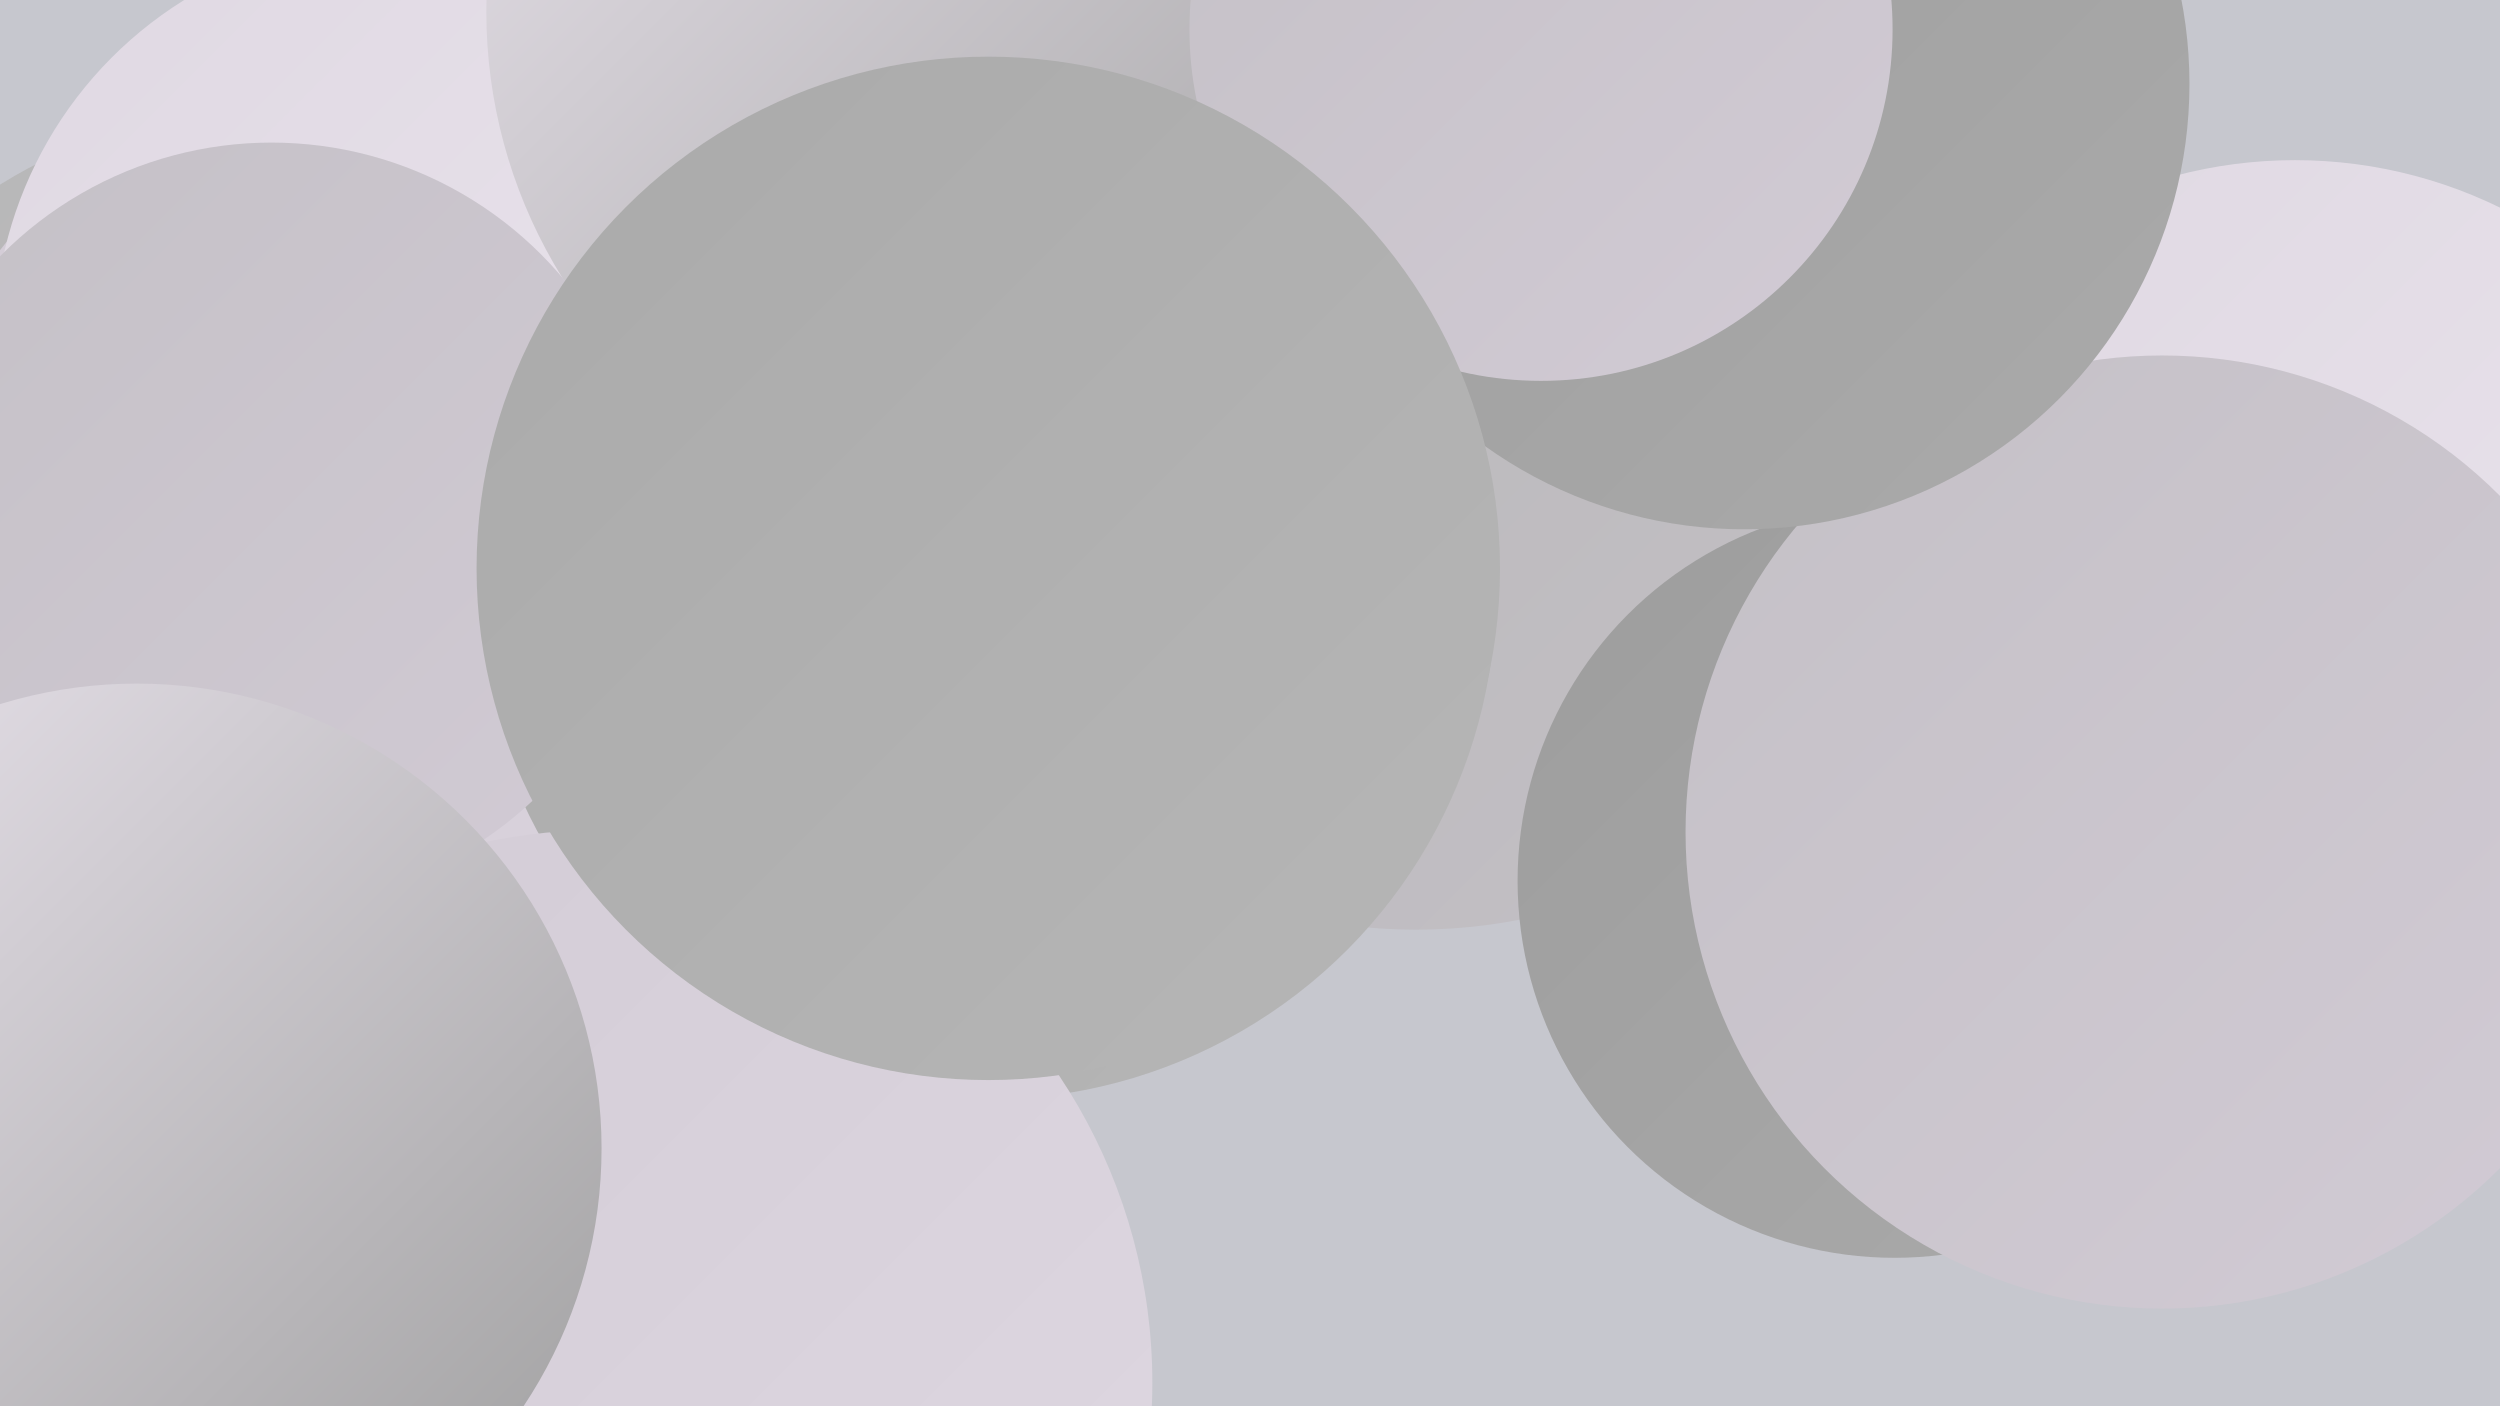
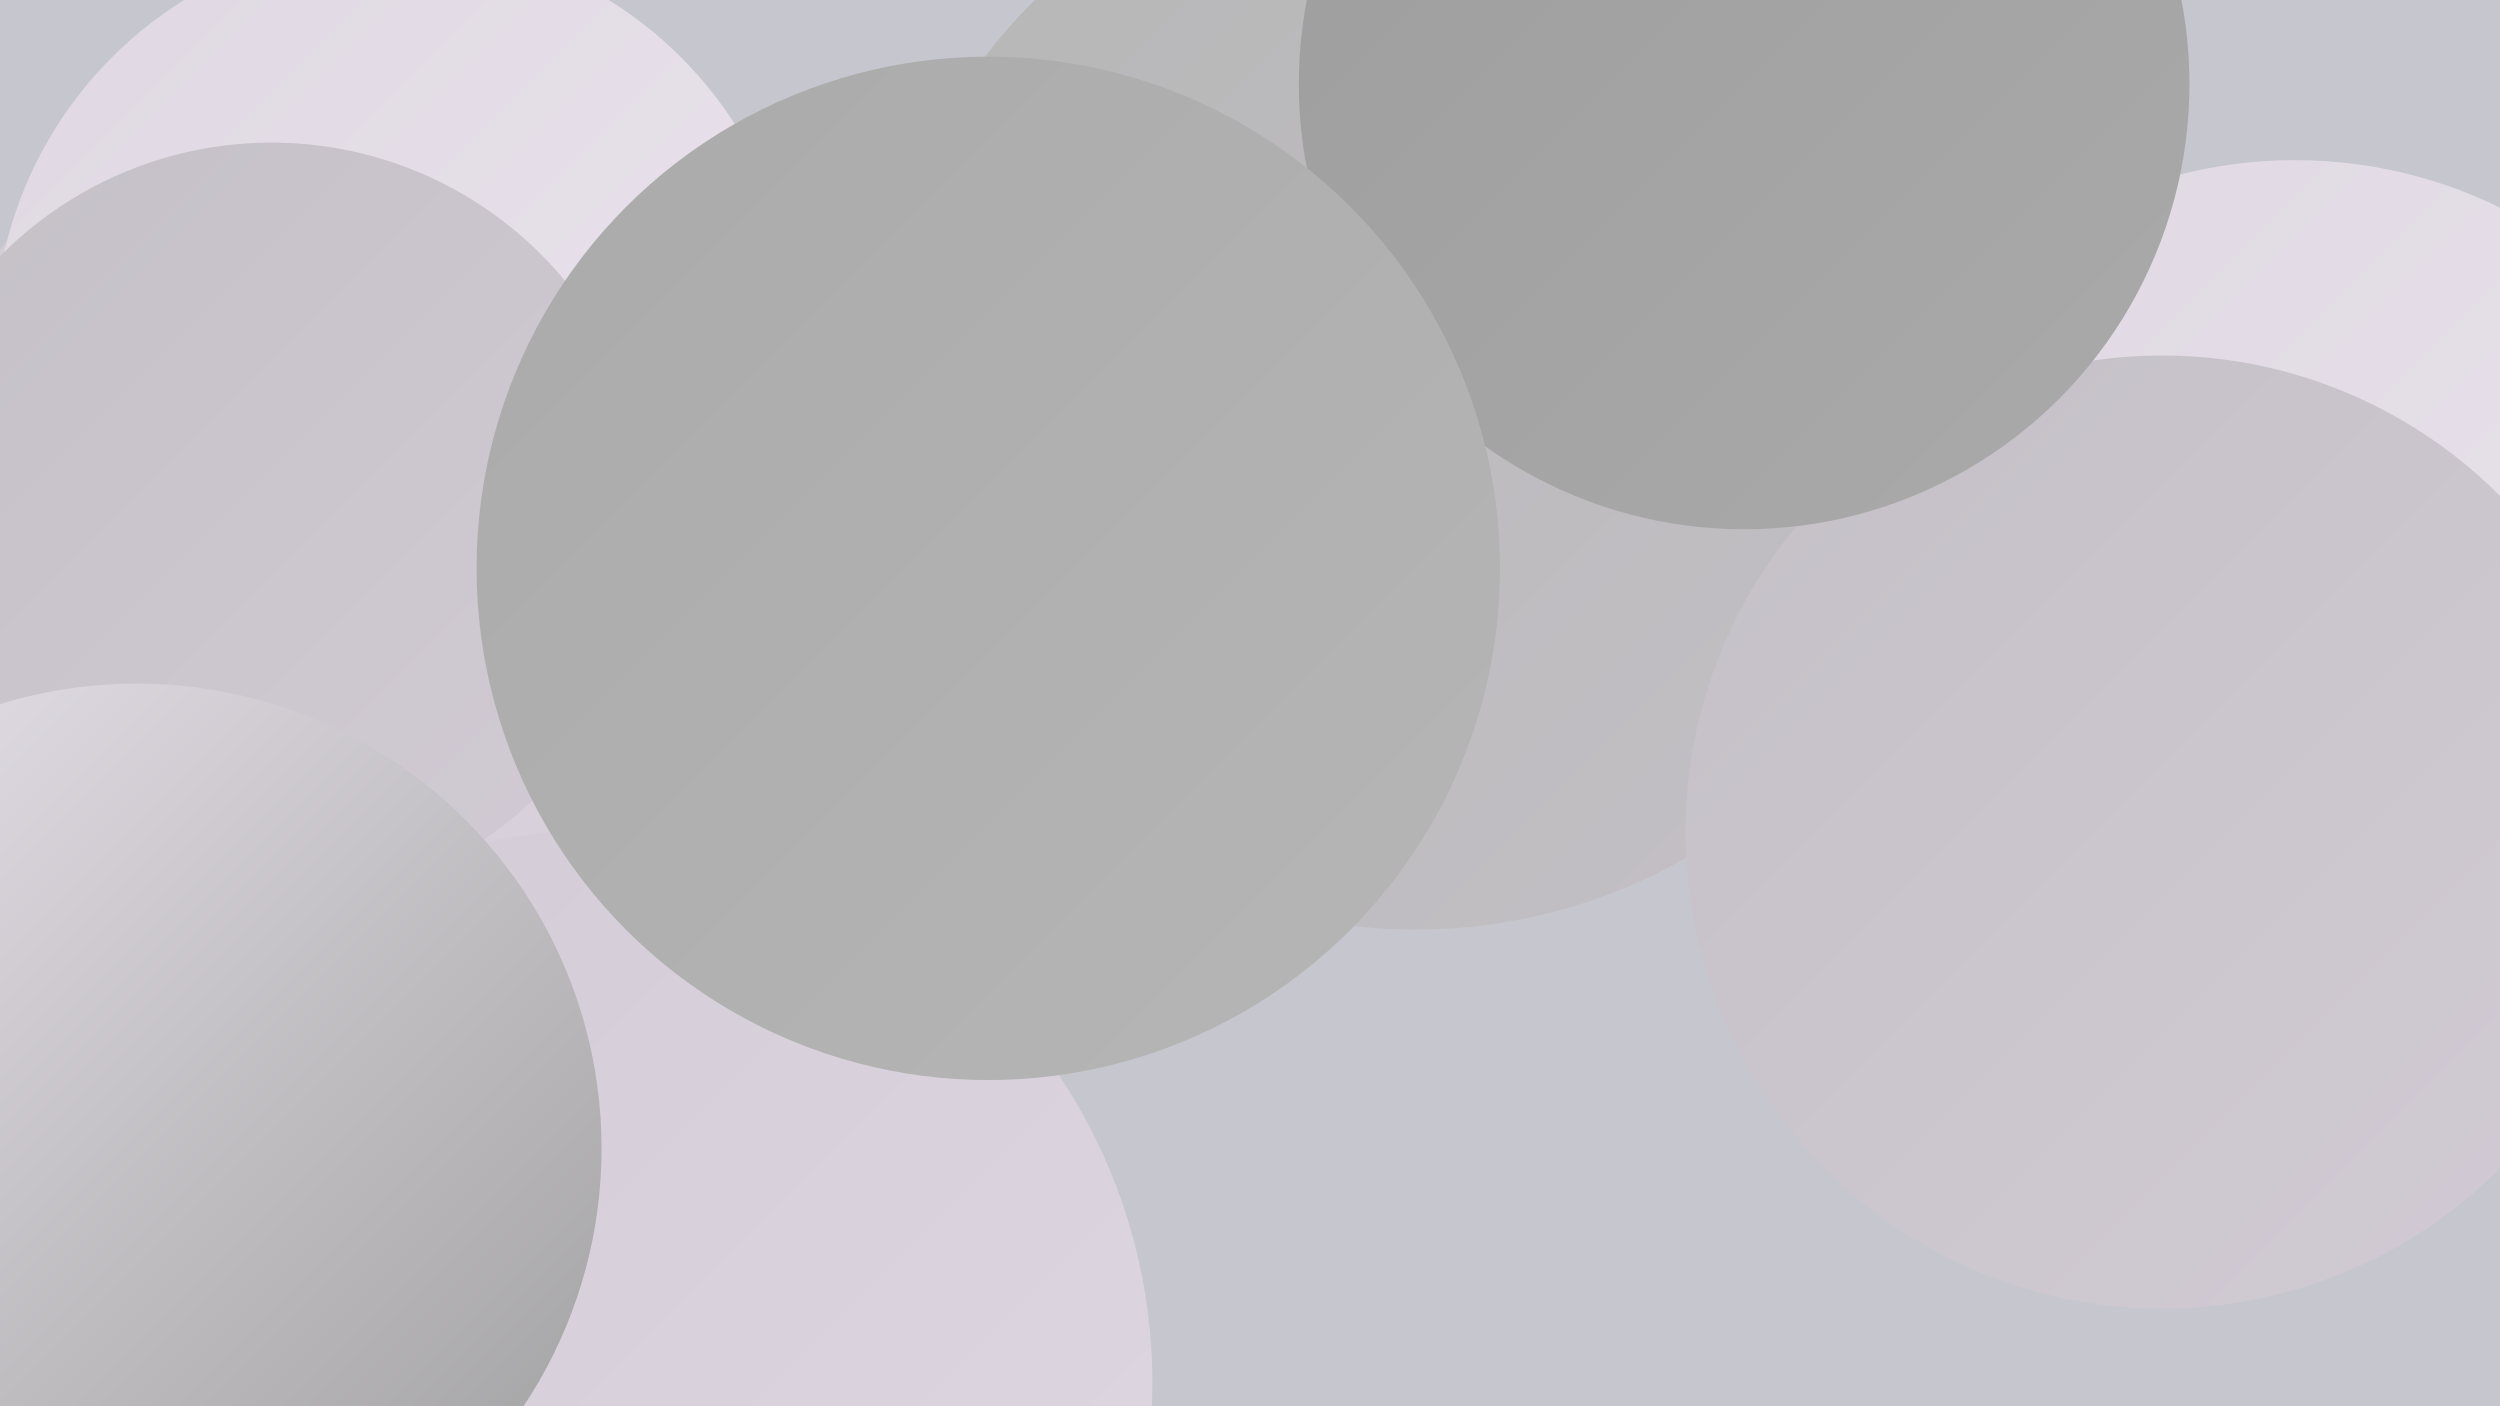
<svg xmlns="http://www.w3.org/2000/svg" width="1280" height="720">
  <defs>
    <linearGradient id="grad0" x1="0%" y1="0%" x2="100%" y2="100%">
      <stop offset="0%" style="stop-color:#9d9d9d;stop-opacity:1" />
      <stop offset="100%" style="stop-color:#aaaaaa;stop-opacity:1" />
    </linearGradient>
    <linearGradient id="grad1" x1="0%" y1="0%" x2="100%" y2="100%">
      <stop offset="0%" style="stop-color:#aaaaaa;stop-opacity:1" />
      <stop offset="100%" style="stop-color:#b6b6b6;stop-opacity:1" />
    </linearGradient>
    <linearGradient id="grad2" x1="0%" y1="0%" x2="100%" y2="100%">
      <stop offset="0%" style="stop-color:#b6b6b6;stop-opacity:1" />
      <stop offset="100%" style="stop-color:#c4c0c6;stop-opacity:1" />
    </linearGradient>
    <linearGradient id="grad3" x1="0%" y1="0%" x2="100%" y2="100%">
      <stop offset="0%" style="stop-color:#c4c0c6;stop-opacity:1" />
      <stop offset="100%" style="stop-color:#d2cbd5;stop-opacity:1" />
    </linearGradient>
    <linearGradient id="grad4" x1="0%" y1="0%" x2="100%" y2="100%">
      <stop offset="0%" style="stop-color:#d2cbd5;stop-opacity:1" />
      <stop offset="100%" style="stop-color:#dfd8e2;stop-opacity:1" />
    </linearGradient>
    <linearGradient id="grad5" x1="0%" y1="0%" x2="100%" y2="100%">
      <stop offset="0%" style="stop-color:#dfd8e2;stop-opacity:1" />
      <stop offset="100%" style="stop-color:#ebe5ee;stop-opacity:1" />
    </linearGradient>
    <linearGradient id="grad6" x1="0%" y1="0%" x2="100%" y2="100%">
      <stop offset="0%" style="stop-color:#ebe5ee;stop-opacity:1" />
      <stop offset="100%" style="stop-color:#9d9d9d;stop-opacity:1" />
    </linearGradient>
  </defs>
  <rect width="1280" height="720" fill="#c6c7ce" />
-   <circle cx="127" cy="297" r="239" fill="url(#grad2)" />
  <circle cx="201" cy="285" r="255" fill="url(#grad4)" />
  <circle cx="1095" cy="342" r="185" fill="url(#grad4)" />
  <circle cx="1175" cy="321" r="239" fill="url(#grad5)" />
  <circle cx="129" cy="353" r="209" fill="url(#grad6)" />
  <circle cx="203" cy="175" r="206" fill="url(#grad5)" />
  <circle cx="507" cy="301" r="239" fill="url(#grad0)" />
  <circle cx="725" cy="198" r="278" fill="url(#grad2)" />
-   <circle cx="507" cy="6" r="258" fill="url(#grad6)" />
  <circle cx="305" cy="410" r="259" fill="url(#grad4)" />
-   <circle cx="970" cy="451" r="193" fill="url(#grad0)" />
  <circle cx="1107" cy="426" r="244" fill="url(#grad3)" />
-   <circle cx="505" cy="302" r="261" fill="url(#grad1)" />
  <circle cx="97" cy="656" r="241" fill="url(#grad3)" />
  <circle cx="307" cy="708" r="283" fill="url(#grad4)" />
  <circle cx="139" cy="268" r="195" fill="url(#grad3)" />
  <circle cx="893" cy="43" r="228" fill="url(#grad0)" />
-   <circle cx="789" cy="15" r="180" fill="url(#grad3)" />
  <circle cx="70" cy="588" r="238" fill="url(#grad6)" />
  <circle cx="506" cy="291" r="262" fill="url(#grad1)" />
</svg>